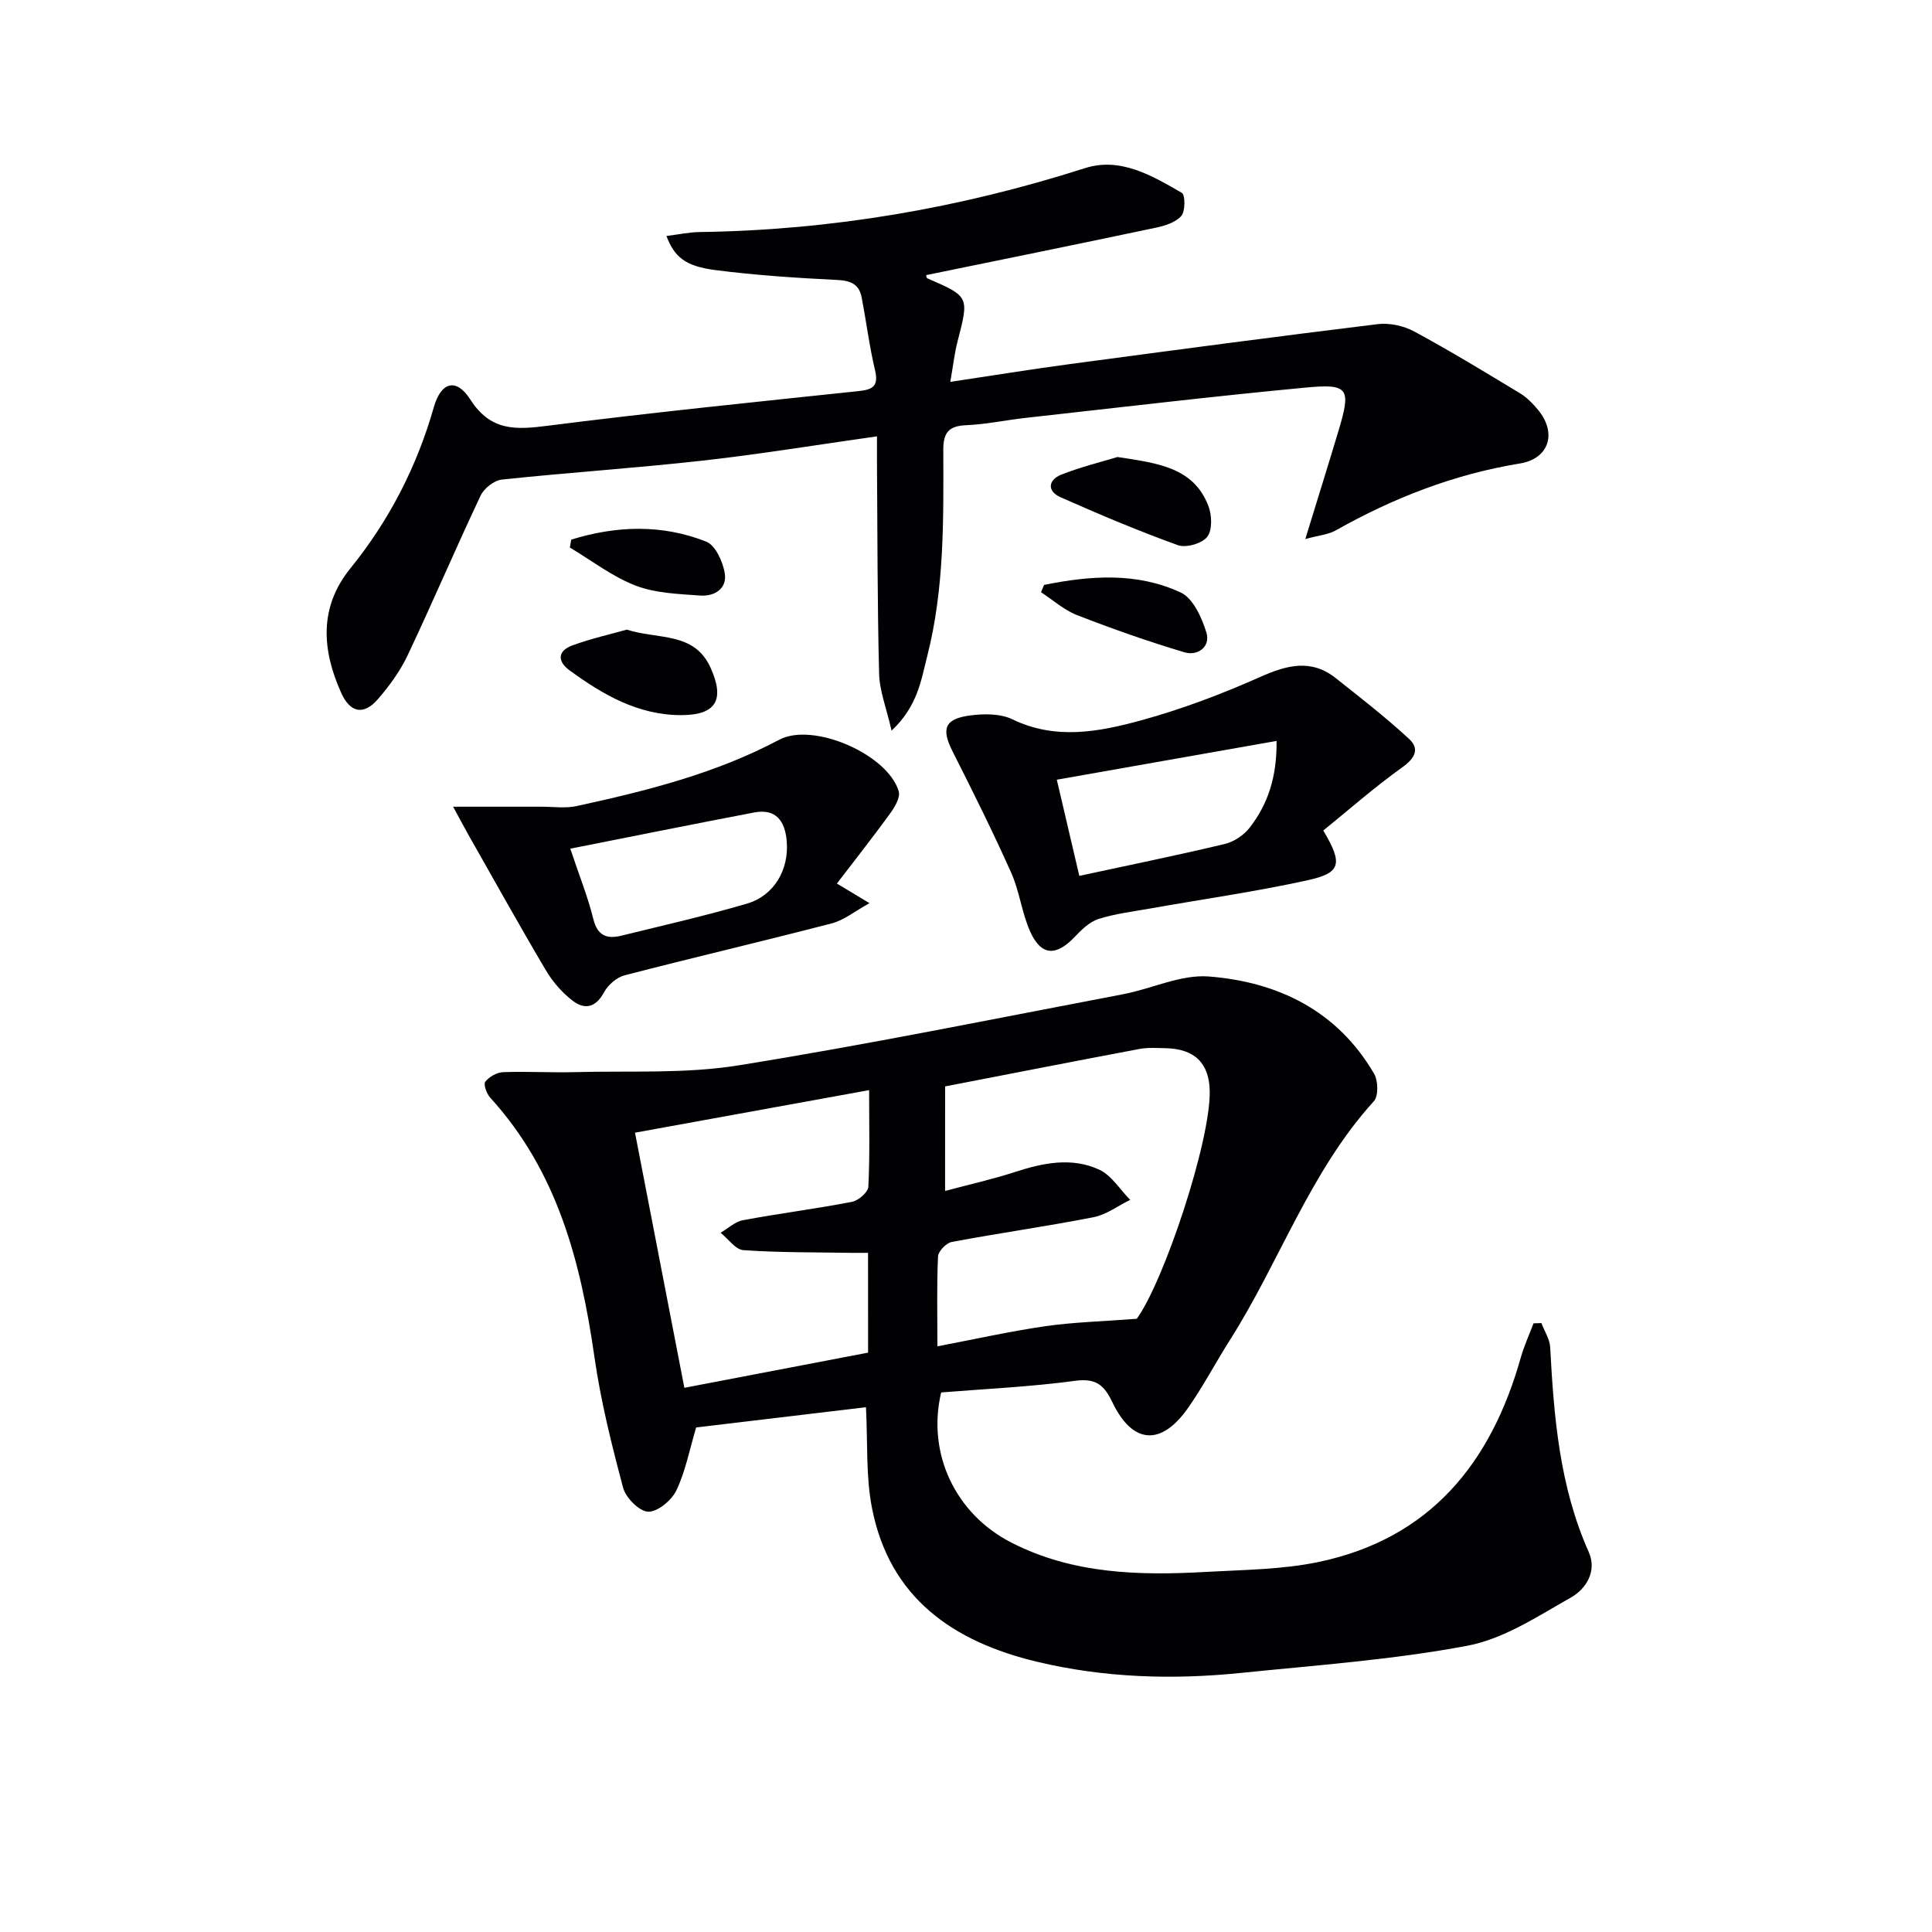
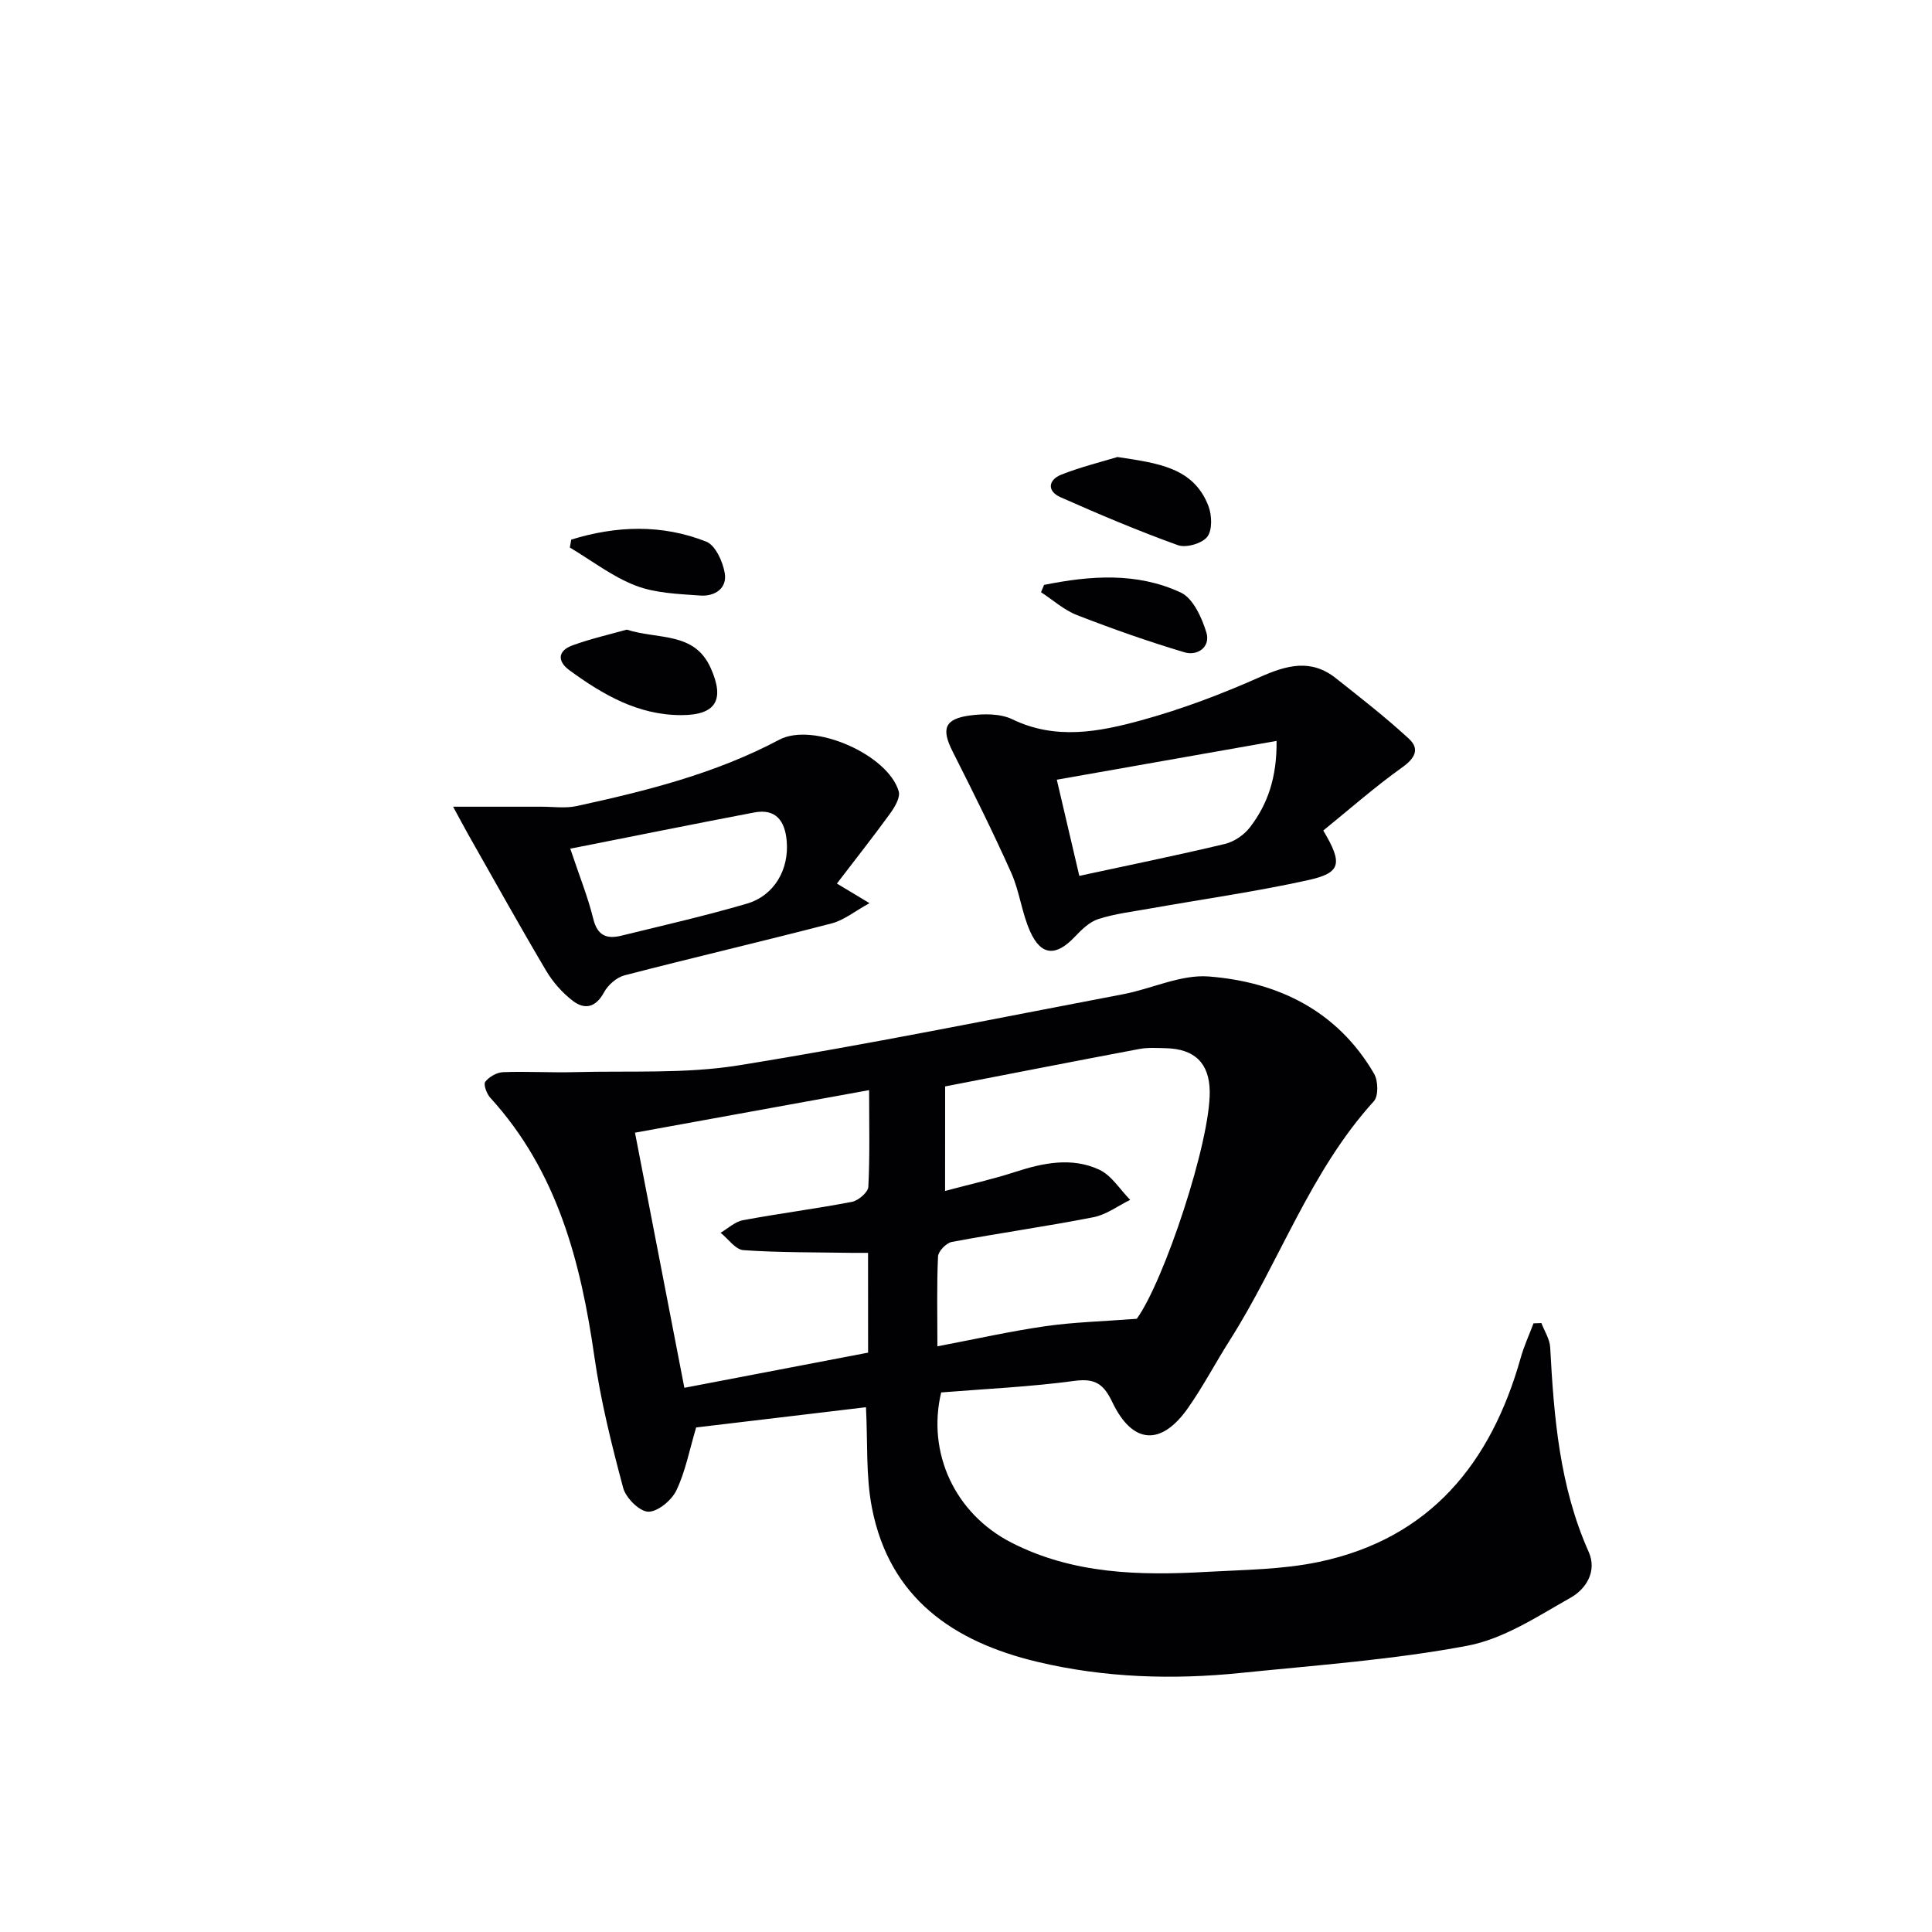
<svg xmlns="http://www.w3.org/2000/svg" enable-background="new 0 0 400 400" viewBox="0 0 400 400">
  <g fill="#010103">
    <path d="m179.29 291.35c-11.96 1.43-23.8 2.84-35.16 4.19-1.39 4.66-2.21 9.09-4.09 13.02-.98 2.06-3.86 4.46-5.83 4.42-1.82-.04-4.63-2.85-5.19-4.93-2.39-8.94-4.64-17.97-5.95-27.11-2.83-19.71-7.68-38.44-21.56-53.66-.75-.82-1.46-2.76-1.04-3.31.79-1.03 2.39-1.94 3.69-1.99 4.99-.19 9.99.13 14.99-.01 11.25-.3 22.67.38 33.7-1.39 26.66-4.28 53.15-9.69 79.69-14.74 5.95-1.13 11.94-4.12 17.72-3.67 14.34 1.12 26.63 7.09 34.23 20.13.85 1.46.93 4.62-.05 5.7-13.22 14.55-19.5 33.24-29.83 49.49-2.94 4.63-5.49 9.52-8.63 14-5.56 7.94-11.49 7.56-15.67-1.16-1.76-3.68-3.47-5.02-7.78-4.44-9.19 1.24-18.5 1.66-27.67 2.4-2.98 12.49 2.83 25.09 14.52 31.08 12.75 6.54 26.56 6.86 40.44 6.07 7.78-.44 15.71-.47 23.28-2.07 23.01-4.86 35.61-20.46 41.75-42.26.68-2.43 1.76-4.76 2.65-7.13.54-.02 1.09-.03 1.63-.05.63 1.67 1.73 3.32 1.82 5.02.77 14.48 1.94 28.83 7.97 42.35 1.79 4.02-.56 7.69-3.7 9.46-6.86 3.88-13.89 8.55-21.4 9.97-15.44 2.91-31.23 4.03-46.9 5.63-14.14 1.45-28.25 1.01-42.13-2.29-17.39-4.14-30.61-13.18-34.26-31.87-1.29-6.59-.86-13.52-1.24-20.85zm16.38-44.78c5.25-1.4 9.92-2.44 14.44-3.91 5.83-1.9 11.77-3.13 17.46-.5 2.56 1.18 4.31 4.12 6.42 6.26-2.52 1.23-4.93 3.07-7.59 3.59-9.74 1.91-19.59 3.29-29.34 5.12-1.14.21-2.8 1.92-2.85 3-.28 5.94-.13 11.9-.13 18.61 7.86-1.49 15.09-3.12 22.39-4.17 5.84-.84 11.78-.98 18.89-1.53 5.66-7.84 15.28-36.76 15.1-47.14-.1-5.77-3.11-8.74-9.09-8.88-1.83-.04-3.71-.17-5.48.16-13.32 2.51-26.62 5.12-40.21 7.75-.01 6.74-.01 13.68-.01 21.64zm-15.95 12.82c-1.53 0-2.52.01-3.5 0-7.44-.13-14.89-.04-22.3-.56-1.65-.11-3.16-2.35-4.73-3.6 1.54-.9 2.99-2.3 4.64-2.6 7.49-1.4 15.07-2.36 22.55-3.8 1.34-.26 3.34-1.98 3.4-3.11.33-6.44.16-12.91.16-20.02-16.36 2.97-32.1 5.83-48.47 8.81 3.42 17.68 6.77 34.99 10.22 52.82 12.96-2.48 25.45-4.87 38.04-7.28-.01-6.98-.01-13.59-.01-20.66z" />
-     <path d="m137.98 48.86c2.37-.29 4.63-.79 6.89-.82 27.26-.38 53.8-4.92 79.77-13.23 7.33-2.34 13.89 1.56 20.05 5.12.72.42.73 3.79-.11 4.77-1.16 1.34-3.38 2.04-5.27 2.44-15.84 3.35-31.71 6.57-47.56 9.82.04.13.05.58.23.66 8.72 3.78 8.68 3.77 6.27 13.07-.64 2.49-.92 5.07-1.5 8.37 8.85-1.32 16.82-2.62 24.82-3.69 21.21-2.84 42.43-5.67 63.68-8.26 2.45-.3 5.4.35 7.59 1.54 7.44 4.02 14.68 8.43 21.92 12.81 1.39.84 2.6 2.11 3.65 3.37 3.98 4.77 2.37 10.13-3.74 11.13-13.64 2.23-26.2 7.14-38.17 13.88-1.45.82-3.29.96-6.25 1.76 2.53-8.24 4.73-15.27 6.85-22.33 2.66-8.86 2.18-9.87-6.73-9.03-19.34 1.82-38.64 4.13-57.95 6.27-4.12.46-8.21 1.34-12.34 1.52-3.61.16-4.79 1.45-4.78 5.14.04 14.29.25 28.64-3.32 42.65-1.28 5.03-2 10.4-7.39 15.45-1.07-4.7-2.49-8.22-2.58-11.78-.37-14.48-.33-28.98-.44-43.47-.01-1.78 0-3.57 0-5.68-12.47 1.76-24.22 3.7-36.04 5.02-13.85 1.55-27.76 2.46-41.62 3.93-1.6.17-3.69 1.81-4.4 3.31-5.18 10.96-9.93 22.11-15.11 33.07-1.54 3.26-3.76 6.3-6.12 9.04-2.89 3.36-5.72 3-7.64-1.26-3.96-8.81-4.66-17.67 1.89-25.76 8.06-9.96 13.78-21.07 17.29-33.39 1.49-5.23 4.64-6.14 7.55-1.59 4.25 6.64 9.49 6.27 16.09 5.43 21.41-2.72 42.88-4.91 64.34-7.17 2.99-.32 4.13-1.08 3.36-4.34-1.18-4.98-1.8-10.08-2.78-15.11-.52-2.69-2.27-3.42-5.04-3.56-8.44-.41-16.91-.97-25.28-2.05-6.23-.8-8.44-2.74-10.08-7.05z" />
    <path d="m273.97 171.95c4.1 6.88 3.66 8.77-3.13 10.27-10.82 2.39-21.82 3.94-32.74 5.88-3.58.64-7.24 1.07-10.68 2.17-1.85.59-3.51 2.22-4.92 3.71-3.83 4.04-6.92 3.95-9.19-1.06-1.76-3.88-2.21-8.34-3.95-12.23-3.79-8.47-7.93-16.79-12.12-25.08-2.38-4.7-1.72-6.77 3.58-7.48 2.86-.38 6.28-.41 8.77.79 8.97 4.34 17.93 2.61 26.66.22 8.41-2.3 16.67-5.43 24.65-8.98 5.55-2.47 10.55-3.8 15.67.25 5.14 4.08 10.34 8.11 15.15 12.56 2.25 2.08 1.26 4.01-1.41 5.91-5.73 4.09-11.03 8.77-16.34 13.07zm-9.67-18.55c-15.4 2.72-30.14 5.32-45.5 8.03 1.6 6.82 3.07 13.12 4.66 19.91 10.47-2.26 20.34-4.27 30.14-6.61 1.91-.46 3.96-1.85 5.16-3.41 3.71-4.81 5.62-10.36 5.54-17.92z" />
    <path d="m173.27 182.93c2.65 1.6 4.19 2.52 6.75 4.06-3.07 1.69-5.28 3.52-7.8 4.18-14.27 3.71-28.64 7.06-42.91 10.76-1.65.43-3.44 2-4.26 3.53-1.7 3.15-3.99 3.64-6.46 1.75-2.18-1.67-4.13-3.89-5.53-6.25-5.48-9.25-10.7-18.65-16.01-28-.79-1.4-1.54-2.82-3.24-5.94 6.98 0 12.64.01 18.31 0 2.42 0 4.93.37 7.25-.13 14.44-3.14 28.73-6.71 41.95-13.73 7.04-3.74 22.52 3.04 24.75 10.68.37 1.27-.83 3.28-1.79 4.6-3.48 4.8-7.16 9.45-11.01 14.49zm-55.2-7.22c1.9 5.69 3.66 10.03 4.76 14.52.85 3.49 2.79 4.23 5.78 3.5 8.69-2.13 17.42-4.12 26-6.63 5.7-1.67 8.78-7.07 8.27-12.97-.35-4.11-2.19-6.77-6.71-5.92-12.52 2.38-25.01 4.92-38.1 7.5z" />
    <path d="m129.76 130.36c6.67 2.1 14.01.4 17.39 7.96 2.96 6.61 1.07 9.75-6.15 9.74-8.92-.01-16.18-4.24-23.08-9.27-2.59-1.89-2.45-4.05.57-5.16 3.82-1.4 7.83-2.3 11.27-3.27z" />
    <path d="m231.36 94.62c8.44 1.28 15.76 2.17 18.83 10.14.73 1.9.84 4.99-.24 6.38s-4.38 2.34-6.08 1.73c-8.23-2.96-16.31-6.38-24.31-9.93-2.85-1.27-2.53-3.61.19-4.68 4.12-1.62 8.46-2.68 11.61-3.64z" />
    <path d="m216.16 121.1c9.54-1.93 19.21-2.66 28.31 1.58 2.55 1.19 4.36 5.2 5.3 8.28.9 2.96-1.81 4.91-4.55 4.09-7.51-2.24-14.93-4.86-22.24-7.7-2.69-1.05-4.98-3.13-7.45-4.74.2-.5.42-1.01.63-1.51z" />
    <path d="m118.27 111.72c9.31-2.88 18.76-3.22 27.95.42 1.9.75 3.43 4.13 3.83 6.51.55 3.21-2.12 4.87-5.08 4.65-4.51-.33-9.26-.47-13.38-2.06-4.83-1.86-9.1-5.19-13.61-7.88.1-.54.2-1.09.29-1.64z" />
  </g>
</svg>